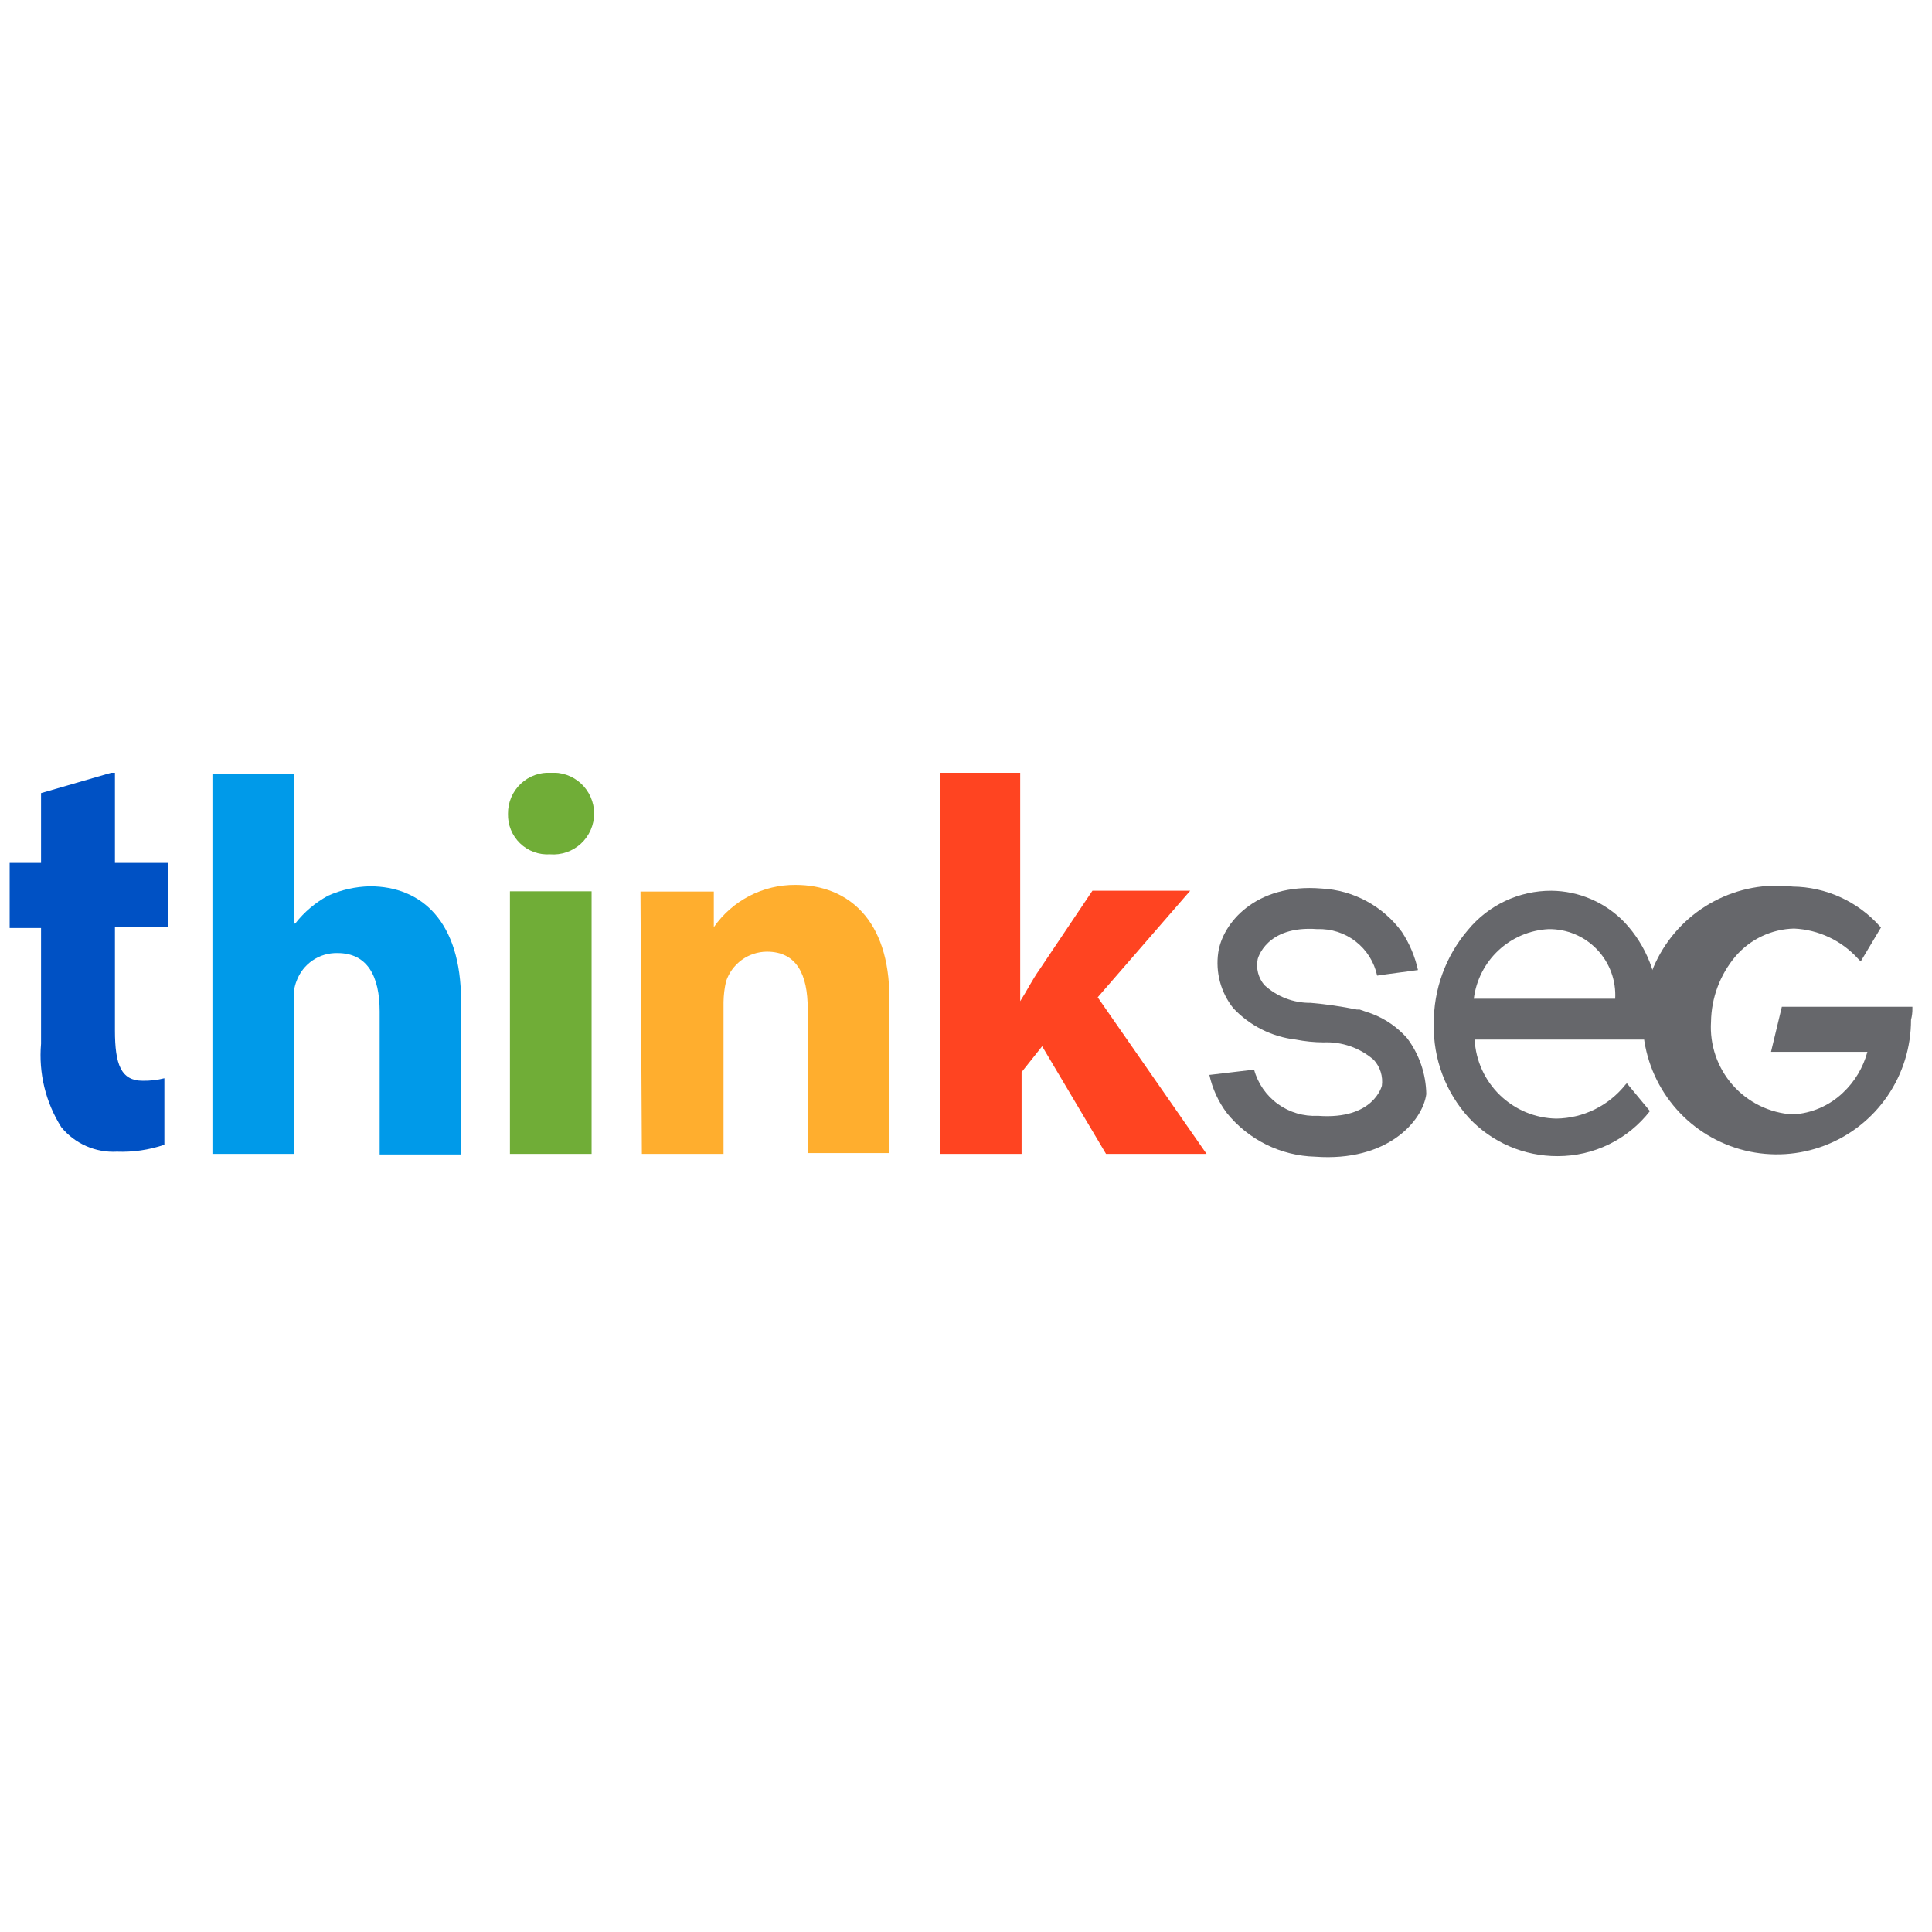
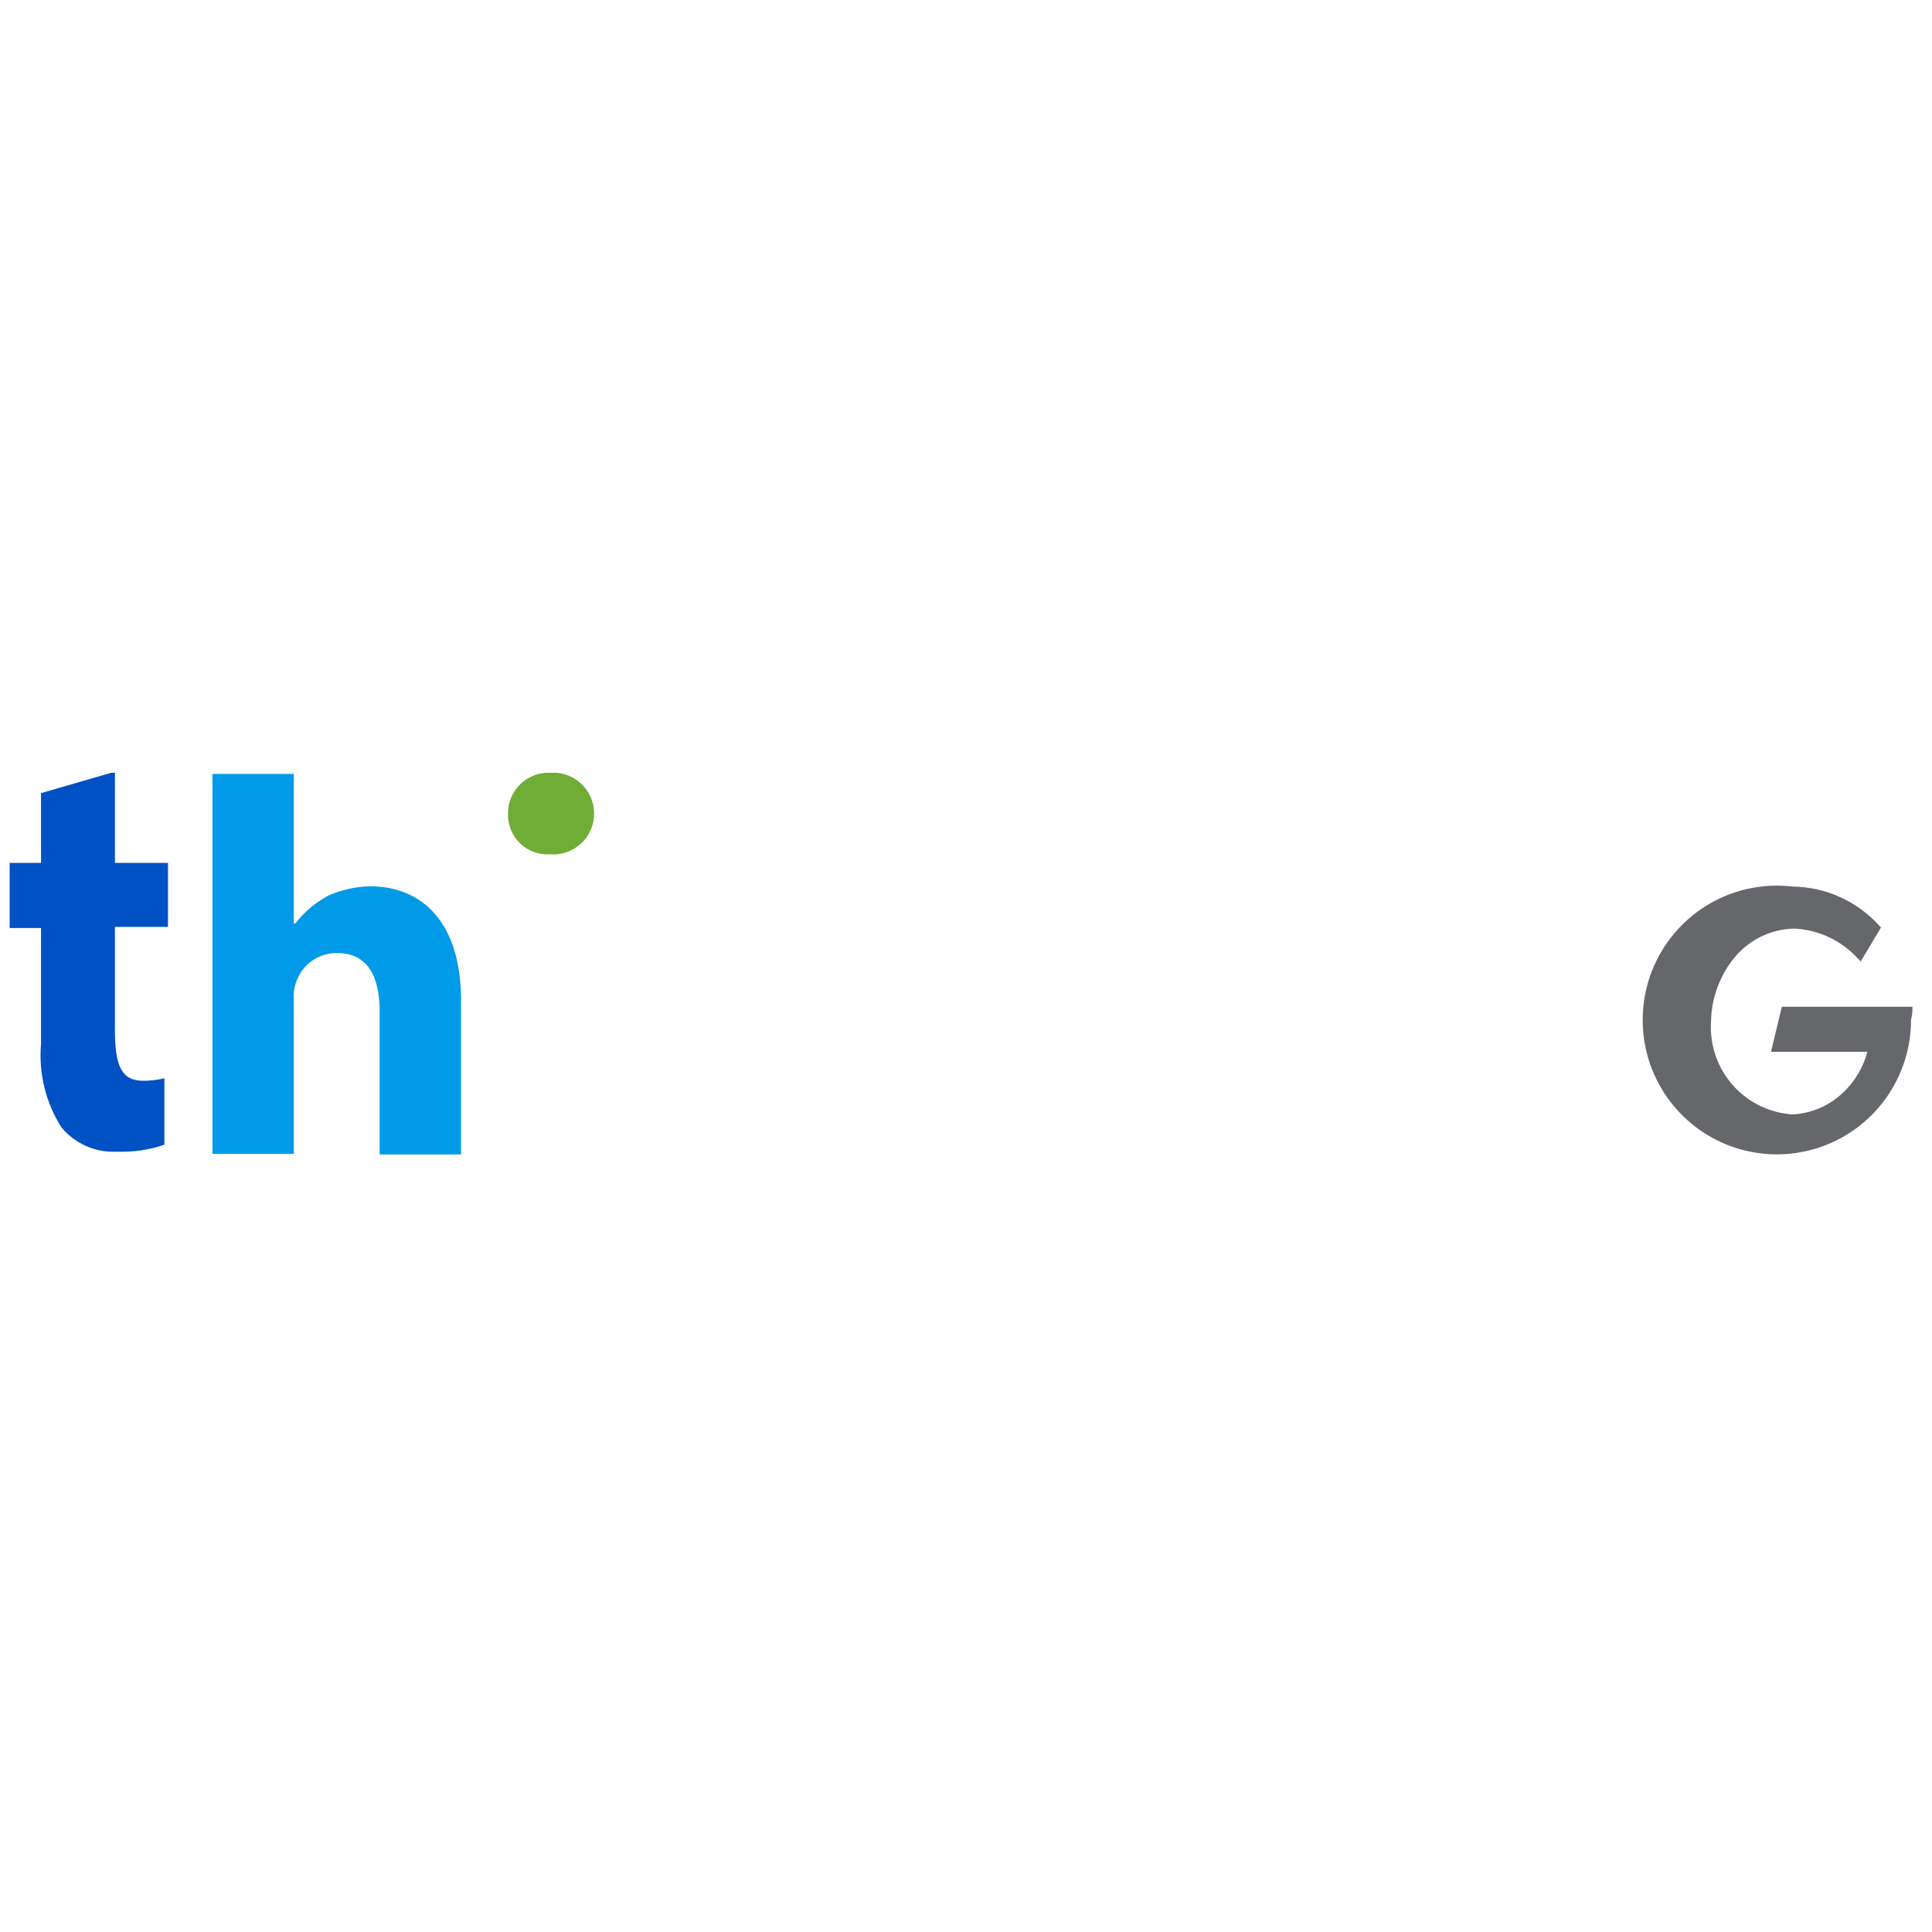
<svg xmlns="http://www.w3.org/2000/svg" width="200" height="200" viewBox="0 0 200 200" fill="none">
  <g clip-path="url(#clip0_228_8489)">
    <path d="M21.991 119.452H30.416V103.384C30.37 102.755 30.469 102.125 30.704 101.54C31.021 100.679 31.599 99.939 32.357 99.423C33.115 98.906 34.015 98.64 34.931 98.661C38.036 98.661 39.302 101.051 39.302 104.708V119.51H47.727V103.585C47.727 95.407 43.644 91.749 38.295 91.749C36.797 91.781 35.321 92.114 33.953 92.728C32.636 93.443 31.48 94.424 30.56 95.608H30.416V80.115H21.991V119.452Z" fill="#009AE9" />
    <path d="M57.072 80C56.495 79.96 55.915 80.041 55.37 80.236C54.825 80.431 54.327 80.737 53.905 81.135C53.484 81.532 53.149 82.013 52.922 82.546C52.695 83.079 52.581 83.654 52.586 84.233C52.569 84.802 52.671 85.369 52.885 85.896C53.099 86.424 53.421 86.901 53.829 87.296C54.238 87.692 54.725 87.998 55.259 88.195C55.792 88.391 56.361 88.474 56.928 88.438C57.511 88.486 58.097 88.413 58.65 88.222C59.202 88.032 59.71 87.73 60.14 87.333C60.57 86.937 60.913 86.455 61.148 85.919C61.383 85.383 61.504 84.804 61.504 84.219C61.504 83.633 61.383 83.055 61.148 82.519C60.913 81.983 60.57 81.501 60.14 81.105C59.71 80.708 59.202 80.405 58.65 80.215C58.097 80.025 57.511 79.952 56.928 80" fill="#70AD37" />
-     <path d="M61.242 92.268H52.788V119.452H61.242V92.268Z" fill="#70AD37" />
-     <path d="M66.446 119.452H74.9V103.729C74.911 103.012 74.998 102.297 75.159 101.598C75.453 100.706 76.019 99.93 76.778 99.377C77.536 98.824 78.448 98.523 79.386 98.517C82.491 98.517 83.613 100.907 83.613 104.42V119.366H92.067V103.297C92.067 95.263 87.84 91.605 82.347 91.605C80.689 91.592 79.053 91.984 77.58 92.747C76.107 93.51 74.842 94.62 73.894 95.983V95.983V92.296H66.302L66.446 119.452Z" fill="#FFAE2E" />
-     <path d="M105.697 80H97.329V119.452H105.754V110.986L107.882 108.308L114.496 119.452H124.905L113.633 103.239L123.209 92.21H113.087L107.595 100.389C106.876 101.396 106.329 102.52 105.611 103.643V79.971L105.697 80Z" fill="#FF4421" />
    <path fill-rule="evenodd" clip-rule="evenodd" d="M4.249 82.102V89.33H1V96.069H4.249V108.049C3.986 111.081 4.724 114.116 6.348 116.688C7.041 117.532 7.923 118.202 8.922 118.642C9.921 119.082 11.009 119.281 12.099 119.222C13.769 119.286 15.435 119.042 17.017 118.502V111.62C16.284 111.804 15.529 111.891 14.774 111.879C12.531 111.879 11.898 110.208 11.898 106.666V95.954H17.39V89.33H11.898V79.885L4.249 82.102Z" fill="#0051C4" />
-     <path d="M168.181 95.493C167.199 94.466 166.021 93.647 164.717 93.083C163.413 92.519 162.01 92.222 160.59 92.21V92.21C158.941 92.205 157.312 92.566 155.821 93.269C154.329 93.971 153.011 94.996 151.963 96.271C149.646 98.979 148.389 102.438 148.426 106.004C148.345 109.599 149.653 113.086 152.078 115.738C153.255 116.991 154.677 117.988 156.255 118.666C157.833 119.345 159.534 119.691 161.251 119.683V119.683C163.092 119.685 164.91 119.266 166.564 118.458C168.219 117.649 169.667 116.473 170.798 115.018V115.018L168.411 112.138L168.267 112.282C167.408 113.362 166.32 114.237 165.082 114.844C163.844 115.452 162.486 115.777 161.107 115.795V115.795C158.927 115.755 156.843 114.888 155.274 113.371C153.706 111.854 152.769 109.798 152.653 107.617H171.373V107.473C171.532 106.453 171.628 105.423 171.661 104.391C171.687 101.088 170.441 97.901 168.181 95.493ZM152.567 103.384C152.808 101.465 153.714 99.692 155.129 98.376C156.543 97.06 158.374 96.284 160.302 96.184V96.184C161.237 96.171 162.164 96.35 163.026 96.711C163.889 97.072 164.668 97.607 165.315 98.282C165.962 98.957 166.464 99.758 166.789 100.636C167.114 101.514 167.255 102.449 167.203 103.384H152.567Z" fill="#66676B" />
-     <path d="M145.666 107.473C144.672 106.345 143.419 105.475 142.015 104.939L140.749 104.507H140.462C138.885 104.187 137.291 103.956 135.688 103.815C133.911 103.838 132.193 103.178 130.886 101.972C130.577 101.607 130.354 101.177 130.234 100.713C130.114 100.249 130.102 99.764 130.196 99.294C130.196 99.294 131.03 95.781 136.378 96.184C137.809 96.131 139.212 96.584 140.342 97.464C141.473 98.343 142.258 99.592 142.561 100.993L143.567 100.849L146.788 100.417C146.477 99.011 145.912 97.674 145.12 96.472C144.154 95.153 142.907 94.066 141.47 93.289C140.033 92.512 138.441 92.064 136.81 91.98C129.909 91.404 126.544 95.637 126.113 98.603C125.966 99.618 126.027 100.653 126.294 101.644C126.561 102.634 127.028 103.56 127.666 104.363C129.37 106.179 131.663 107.332 134.136 107.617C135.083 107.802 136.046 107.899 137.011 107.905C138.914 107.821 140.776 108.47 142.216 109.719C142.542 110.077 142.786 110.502 142.93 110.965C143.074 111.428 143.115 111.917 143.05 112.397C143.05 112.397 142.216 115.939 136.436 115.507C134.954 115.586 133.49 115.155 132.287 114.285C131.084 113.416 130.214 112.16 129.822 110.727L125.193 111.274C125.508 112.704 126.125 114.049 127.004 115.219C128.111 116.591 129.502 117.705 131.08 118.486C132.659 119.266 134.388 119.694 136.148 119.74C143.625 120.288 147.277 116.054 147.65 113.261C147.616 111.17 146.921 109.144 145.666 107.473V107.473Z" fill="#66676B" />
    <path d="M197.971 104.363V104.219H184.456L183.335 108.884H193.313C192.879 110.503 192.003 111.969 190.783 113.117C189.371 114.464 187.525 115.261 185.578 115.363C184.394 115.29 183.236 114.984 182.17 114.462C181.105 113.94 180.152 113.213 179.367 112.323C178.582 111.432 177.98 110.395 177.595 109.272C177.21 108.148 177.05 106.959 177.124 105.774C177.159 103.292 178.054 100.9 179.654 99.006C180.408 98.127 181.337 97.417 182.382 96.921C183.428 96.424 184.565 96.154 185.722 96.126C186.974 96.183 188.203 96.487 189.338 97.021C190.473 97.554 191.492 98.308 192.335 99.237L192.623 99.525L194.722 96.011L194.578 95.867C193.443 94.598 192.056 93.58 190.507 92.876C188.958 92.172 187.279 91.798 185.578 91.778C182.78 91.445 179.947 91.972 177.455 93.29C174.963 94.607 172.931 96.652 171.627 99.154C170.323 101.655 169.81 104.495 170.155 107.295C170.501 110.096 171.688 112.725 173.561 114.833C175.433 116.942 177.902 118.43 180.639 119.101C183.376 119.771 186.252 119.592 188.885 118.587C191.518 117.583 193.783 115.799 195.38 113.475C196.978 111.15 197.831 108.394 197.828 105.572C197.933 105.178 197.981 104.771 197.971 104.363V104.363Z" fill="#66676B" />
  </g>
  <defs>
    <clipPath id="clip0_228_8489">
      <rect width="197" height="39.798" fill="white" transform="translate(1 80)" />
    </clipPath>
  </defs>
</svg>